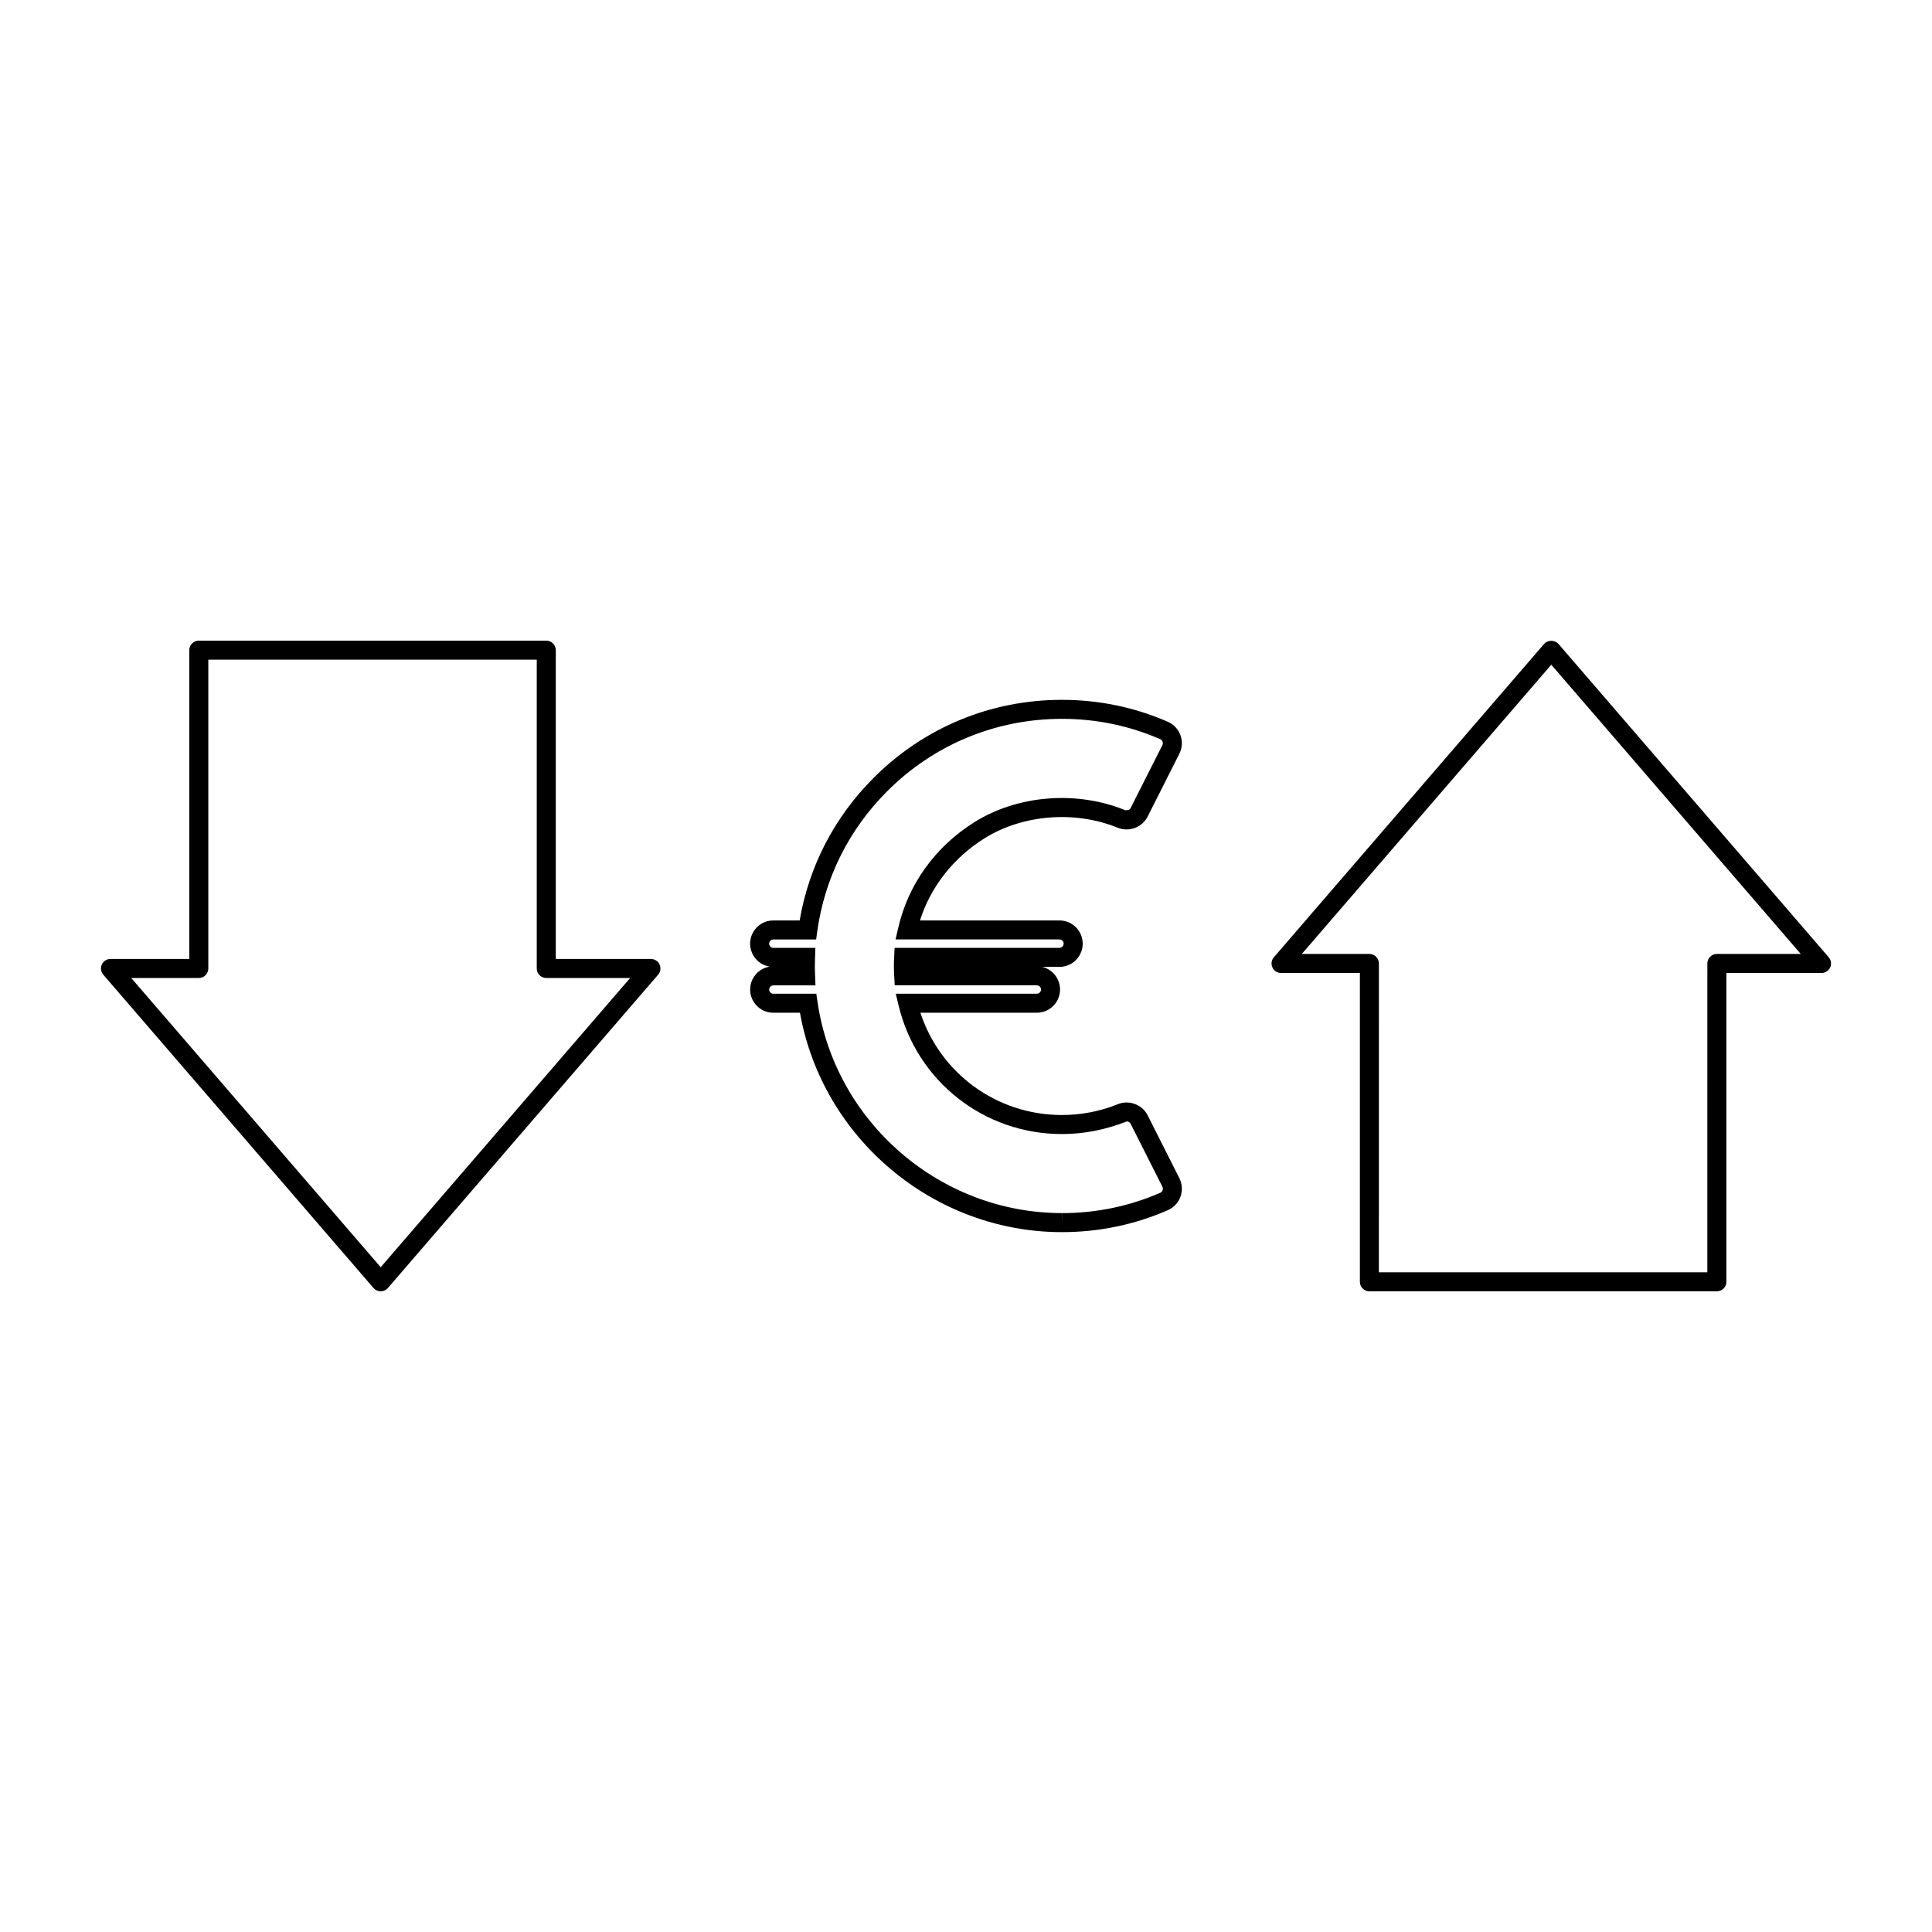
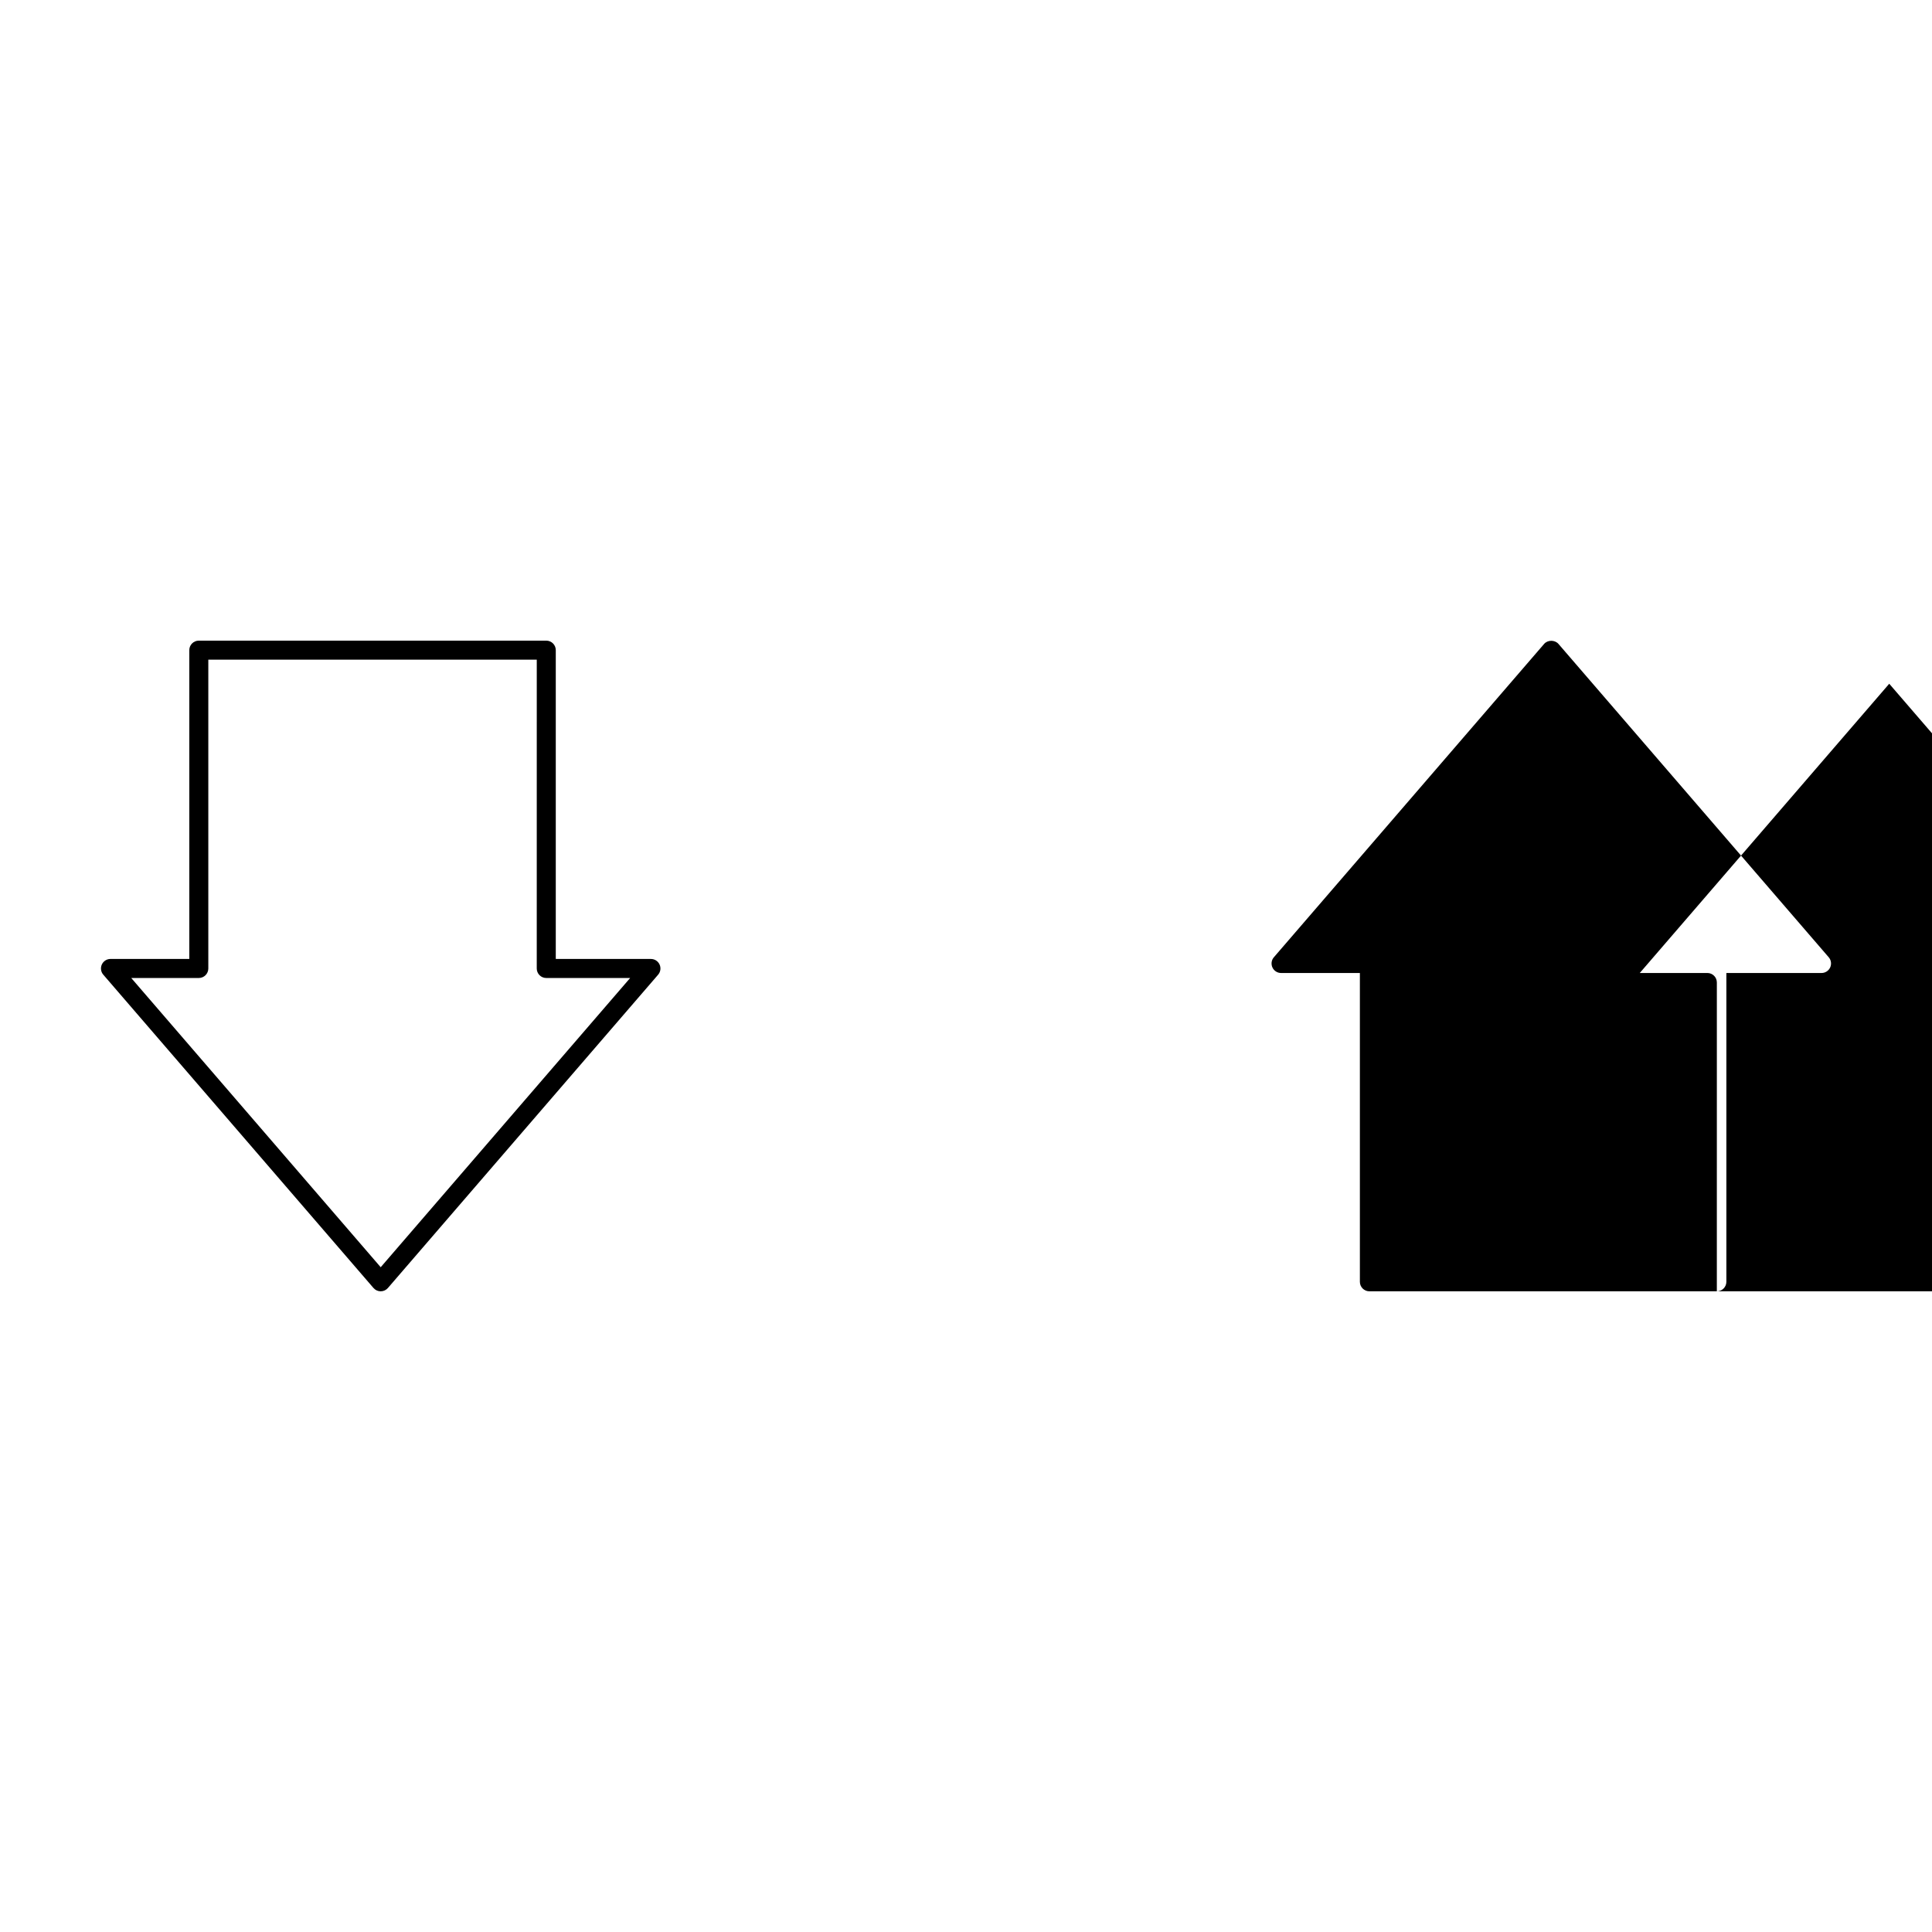
<svg xmlns="http://www.w3.org/2000/svg" fill="#000000" width="800px" height="800px" version="1.1" viewBox="144 144 512 512">
  <g>
-     <path d="m598.98 486.21h-92.078c-1.391 0-2.519-1.129-2.519-2.519v-81.836h-20.887c-0.984 0-1.879-0.574-2.293-1.473-0.406-0.898-0.262-1.949 0.383-2.695l71.613-83.031c0.953-1.113 2.863-1.113 3.82 0l71.613 83.031c0.645 0.746 0.789 1.797 0.383 2.695-0.414 0.898-1.309 1.473-2.293 1.473h-25.215v81.84c-0.008 1.387-1.137 2.516-2.527 2.516zm-89.562-5.043h87.043l0.004-81.84c0-1.391 1.129-2.519 2.519-2.519h22.234l-66.113-76.652-66.109 76.652h17.906c1.391 0 2.519 1.129 2.519 2.519z" />
+     <path d="m598.98 486.21h-92.078c-1.391 0-2.519-1.129-2.519-2.519v-81.836h-20.887c-0.984 0-1.879-0.574-2.293-1.473-0.406-0.898-0.262-1.949 0.383-2.695l71.613-83.031c0.953-1.113 2.863-1.113 3.82 0l71.613 83.031c0.645 0.746 0.789 1.797 0.383 2.695-0.414 0.898-1.309 1.473-2.293 1.473h-25.215v81.84c-0.008 1.387-1.137 2.516-2.527 2.516zh87.043l0.004-81.84c0-1.391 1.129-2.519 2.519-2.519h22.234l-66.113-76.652-66.109 76.652h17.906c1.391 0 2.519 1.129 2.519 2.519z" />
    <path d="m244.89 486.21c-0.734 0-1.43-0.316-1.91-0.875l-71.609-83.035c-0.645-0.746-0.789-1.797-0.383-2.695 0.414-0.898 1.309-1.473 2.293-1.473h20.887v-81.836c0-1.391 1.129-2.519 2.519-2.519h92.082c1.391 0 2.519 1.129 2.519 2.519v81.84h25.215c0.984 0 1.879 0.574 2.293 1.473 0.406 0.898 0.262 1.949-0.383 2.695l-71.613 83.031c-0.477 0.559-1.18 0.875-1.91 0.875zm-66.109-83.031 66.109 76.648 66.109-76.648h-22.234c-1.391 0-2.519-1.129-2.519-2.519l0.004-81.84h-87.043v81.84c0 1.391-1.129 2.519-2.519 2.519z" />
-     <path d="m425.41 470.53h-0.031c-34.008-0.02-63.453-24.867-69.379-58.141h-7.047c-2.144 0-4.098-1.09-5.231-2.906-1.133-1.82-1.234-4.055-0.289-5.977 0.883-1.785 2.602-3.031 4.539-3.344-1.754-0.277-3.301-1.289-4.258-2.832-1.133-1.82-1.234-4.055-0.289-5.977 1.039-2.109 3.152-3.426 5.516-3.426h6.977c2.453-14.355 9.199-27.379 19.602-37.785 13.312-13.332 31.016-20.672 49.852-20.68 9.82 0 19.262 1.953 28.113 5.812 1.559 0.68 2.777 1.984 3.352 3.578 0.574 1.598 0.473 3.379-0.293 4.898l-8.43 16.695c-1.41 2.801-4.906 4.121-7.863 2.926-11.504-4.684-25.348-3.465-35.332 2.781-8.277 5.184-14.27 12.836-17.113 21.773h36.965c2.144 0 4.098 1.09 5.231 2.906 1.133 1.82 1.234 4.055 0.289 5.977-1.039 2.109-3.152 3.426-5.516 3.426h-4.621c1.578 0.359 2.957 1.328 3.84 2.746 1.133 1.82 1.238 4.055 0.297 5.977-1.055 2.117-3.164 3.43-5.523 3.43h-30.852c5.285 16.113 20.262 27.102 37.488 27.102 5.16 0 10.16-0.969 14.852-2.875 2.953-1.199 6.449 0.121 7.871 2.926l8.418 16.695c0.762 1.512 0.871 3.293 0.297 4.891-0.574 1.598-1.793 2.902-3.352 3.582-8.852 3.867-18.301 5.82-28.078 5.82zm-76.457-65.398c-0.422 0-0.812 0.242-0.996 0.613-0.238 0.488-0.07 0.887 0.055 1.082 0.117 0.195 0.402 0.523 0.945 0.523h11.375l0.316 2.156c4.656 31.895 32.48 55.957 64.738 55.977l0.031 2.519v-2.512c9.082 0 17.855-1.812 26.066-5.391 0.398-0.176 0.559-0.492 0.625-0.672 0.066-0.176 0.141-0.523-0.051-0.91l-8.43-16.703c-0.23-0.453-0.676-0.621-1.012-0.621-5.754 2.246-11.391 3.344-17.207 3.344-20.652 0-38.445-14.012-43.273-34.078l-0.746-3.113h37.383c0.418 0 0.812-0.242 0.996-0.621 0.238-0.48 0.066-0.883-0.055-1.078-0.121-0.195-0.406-0.523-0.945-0.523h-37.656l-0.133-2.379c-0.055-0.906-0.09-1.812-0.09-2.731 0-0.84 0.031-1.637 0.07-2.43l0.125-2.394h43.684c0.422 0 0.812-0.242 0.992-0.613 0.242-0.488 0.074-0.891-0.051-1.09-0.117-0.195-0.402-0.523-0.945-0.523h-43.434l0.715-3.09c2.664-11.574 9.84-21.52 20.199-28 11.383-7.129 26.973-8.453 39.906-3.18 0.777 0.086 1.234-0.074 1.461-0.527l8.43-16.695c0.191-0.383 0.109-0.734 0.051-0.91-0.066-0.176-0.227-0.5-0.625-0.672-8.199-3.574-16.965-5.387-26.043-5.387-17.527 0.004-33.969 6.828-46.332 19.207-10.141 10.152-16.539 22.98-18.512 37.094l-0.301 2.172h-11.332c-0.422 0-0.812 0.242-0.992 0.613-0.242 0.488-0.074 0.891 0.051 1.09 0.117 0.195 0.402 0.523 0.945 0.523h11.129l-0.086 2.606c-0.031 0.945-0.055 1.57-0.055 2.195 0 0.84 0.031 1.676 0.066 2.508l0.105 2.625h-11.16z" />
  </g>
</svg>